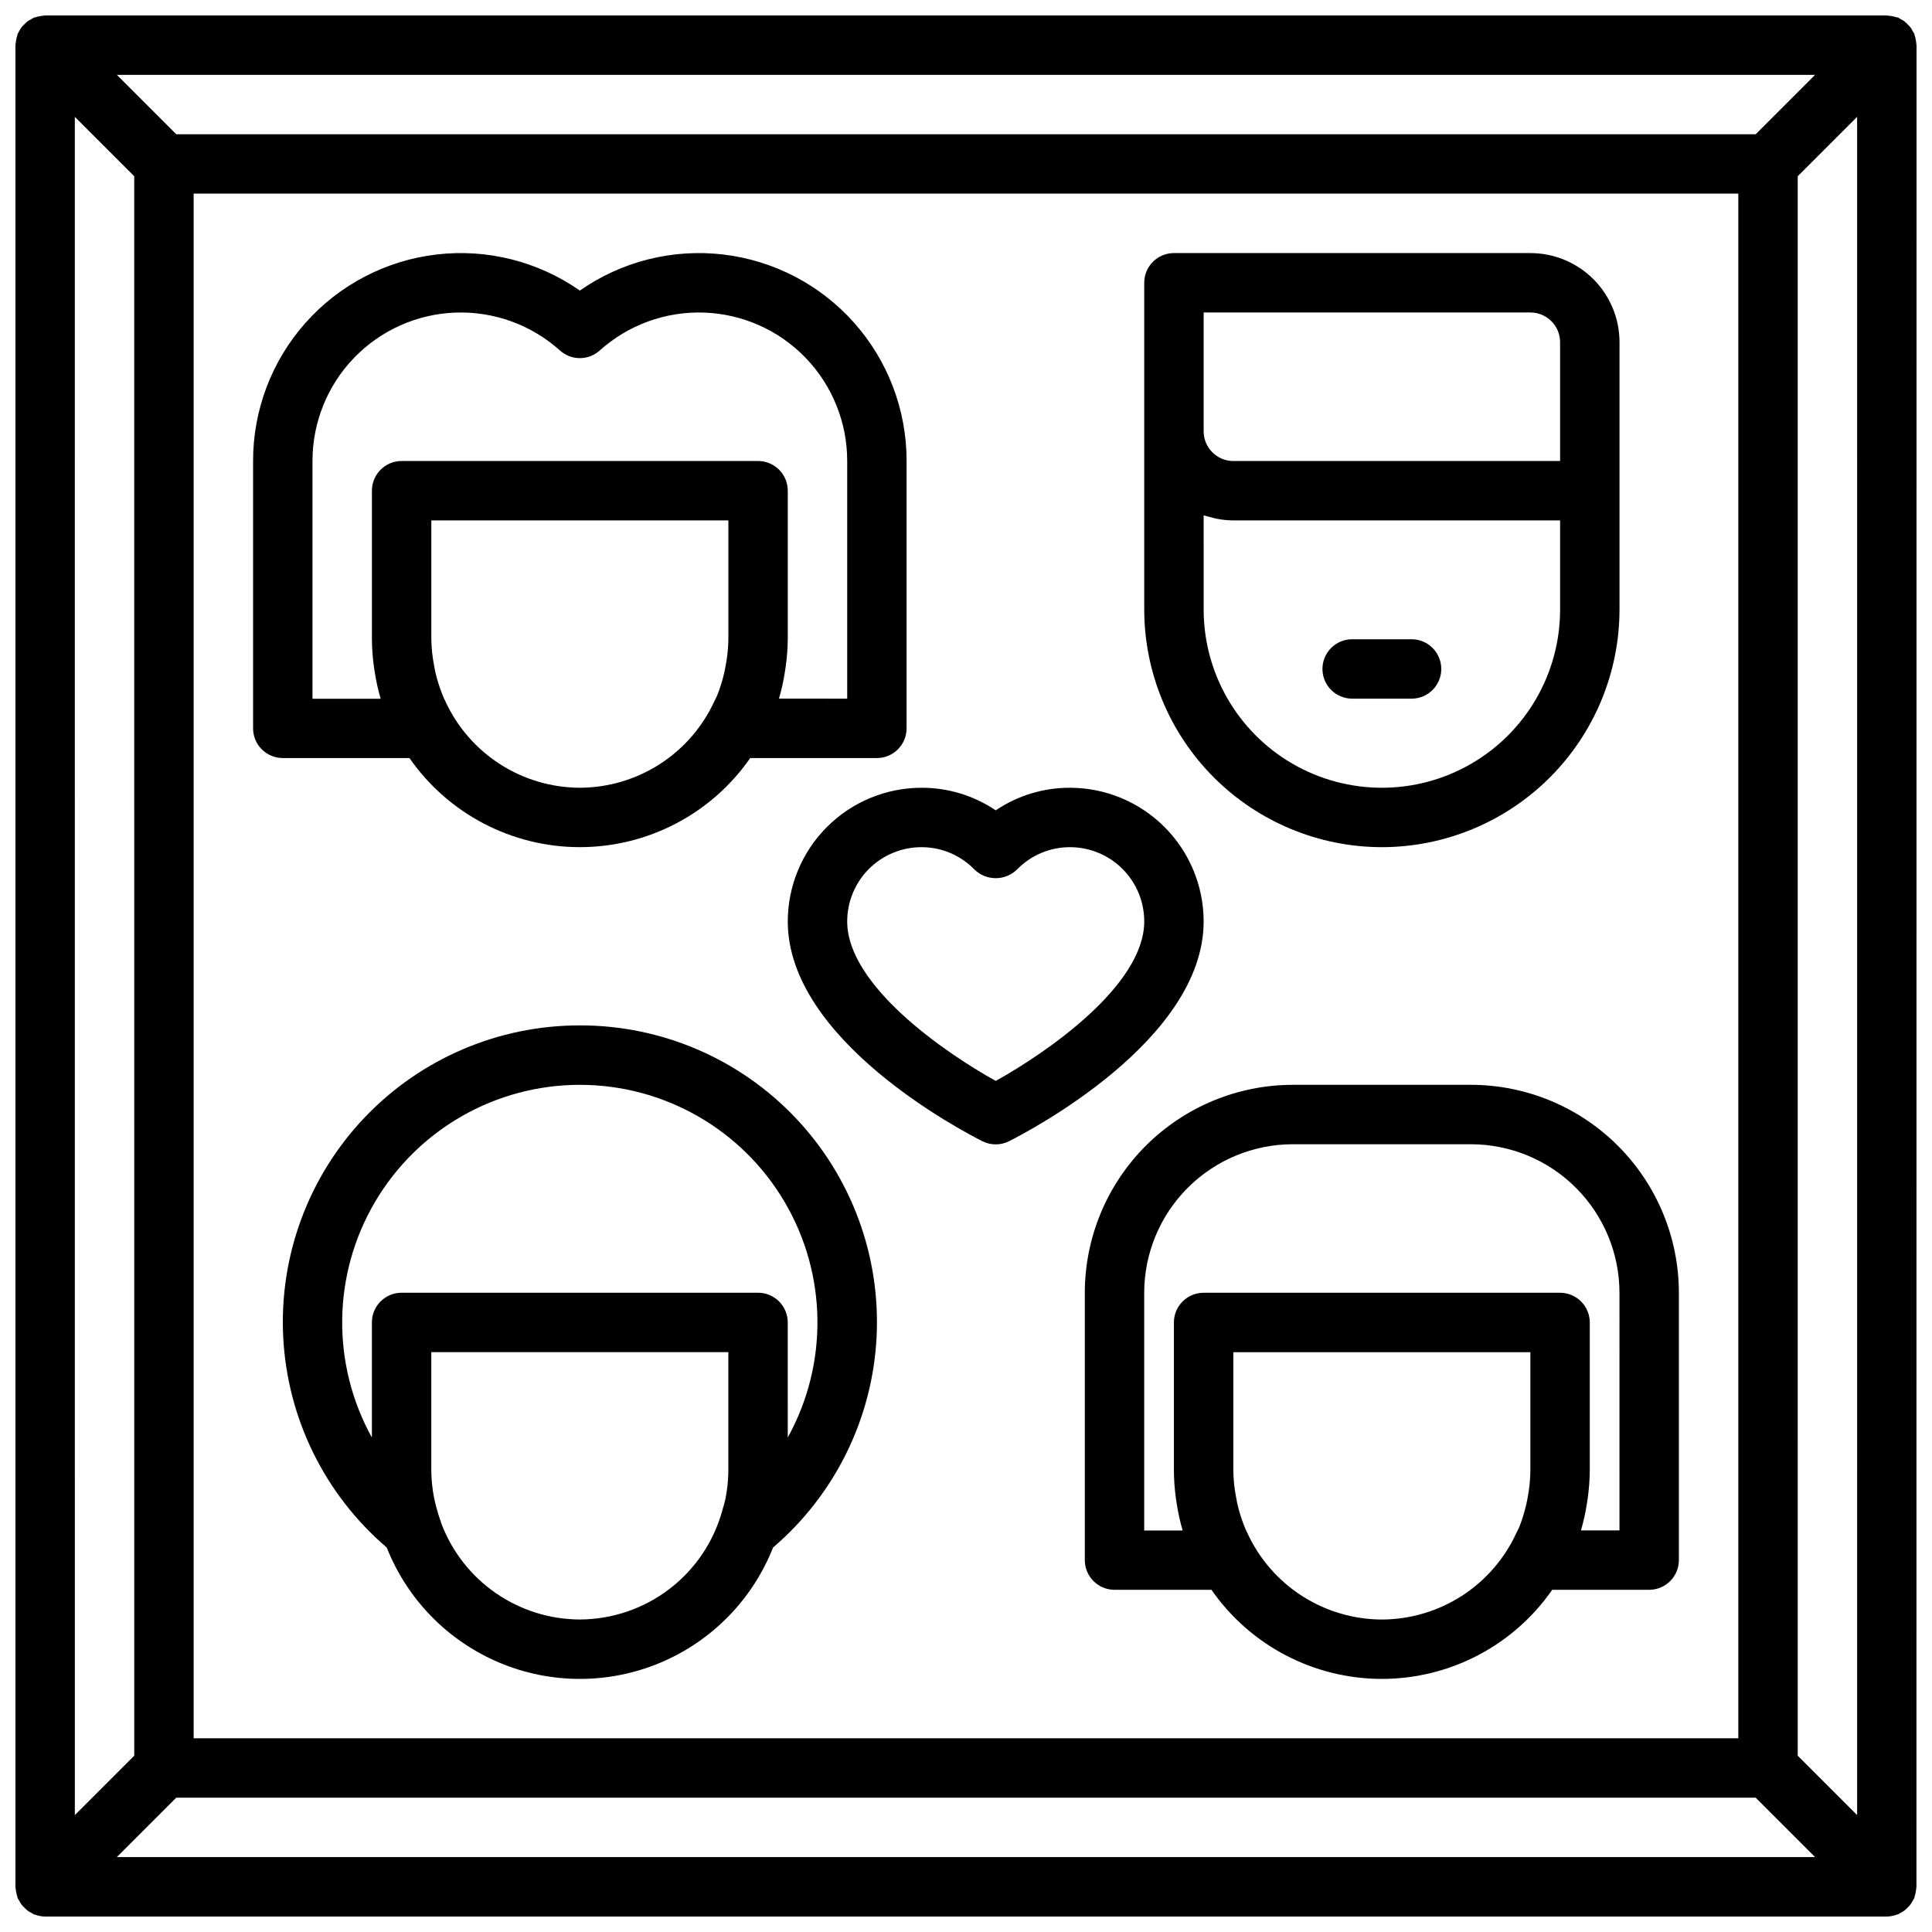
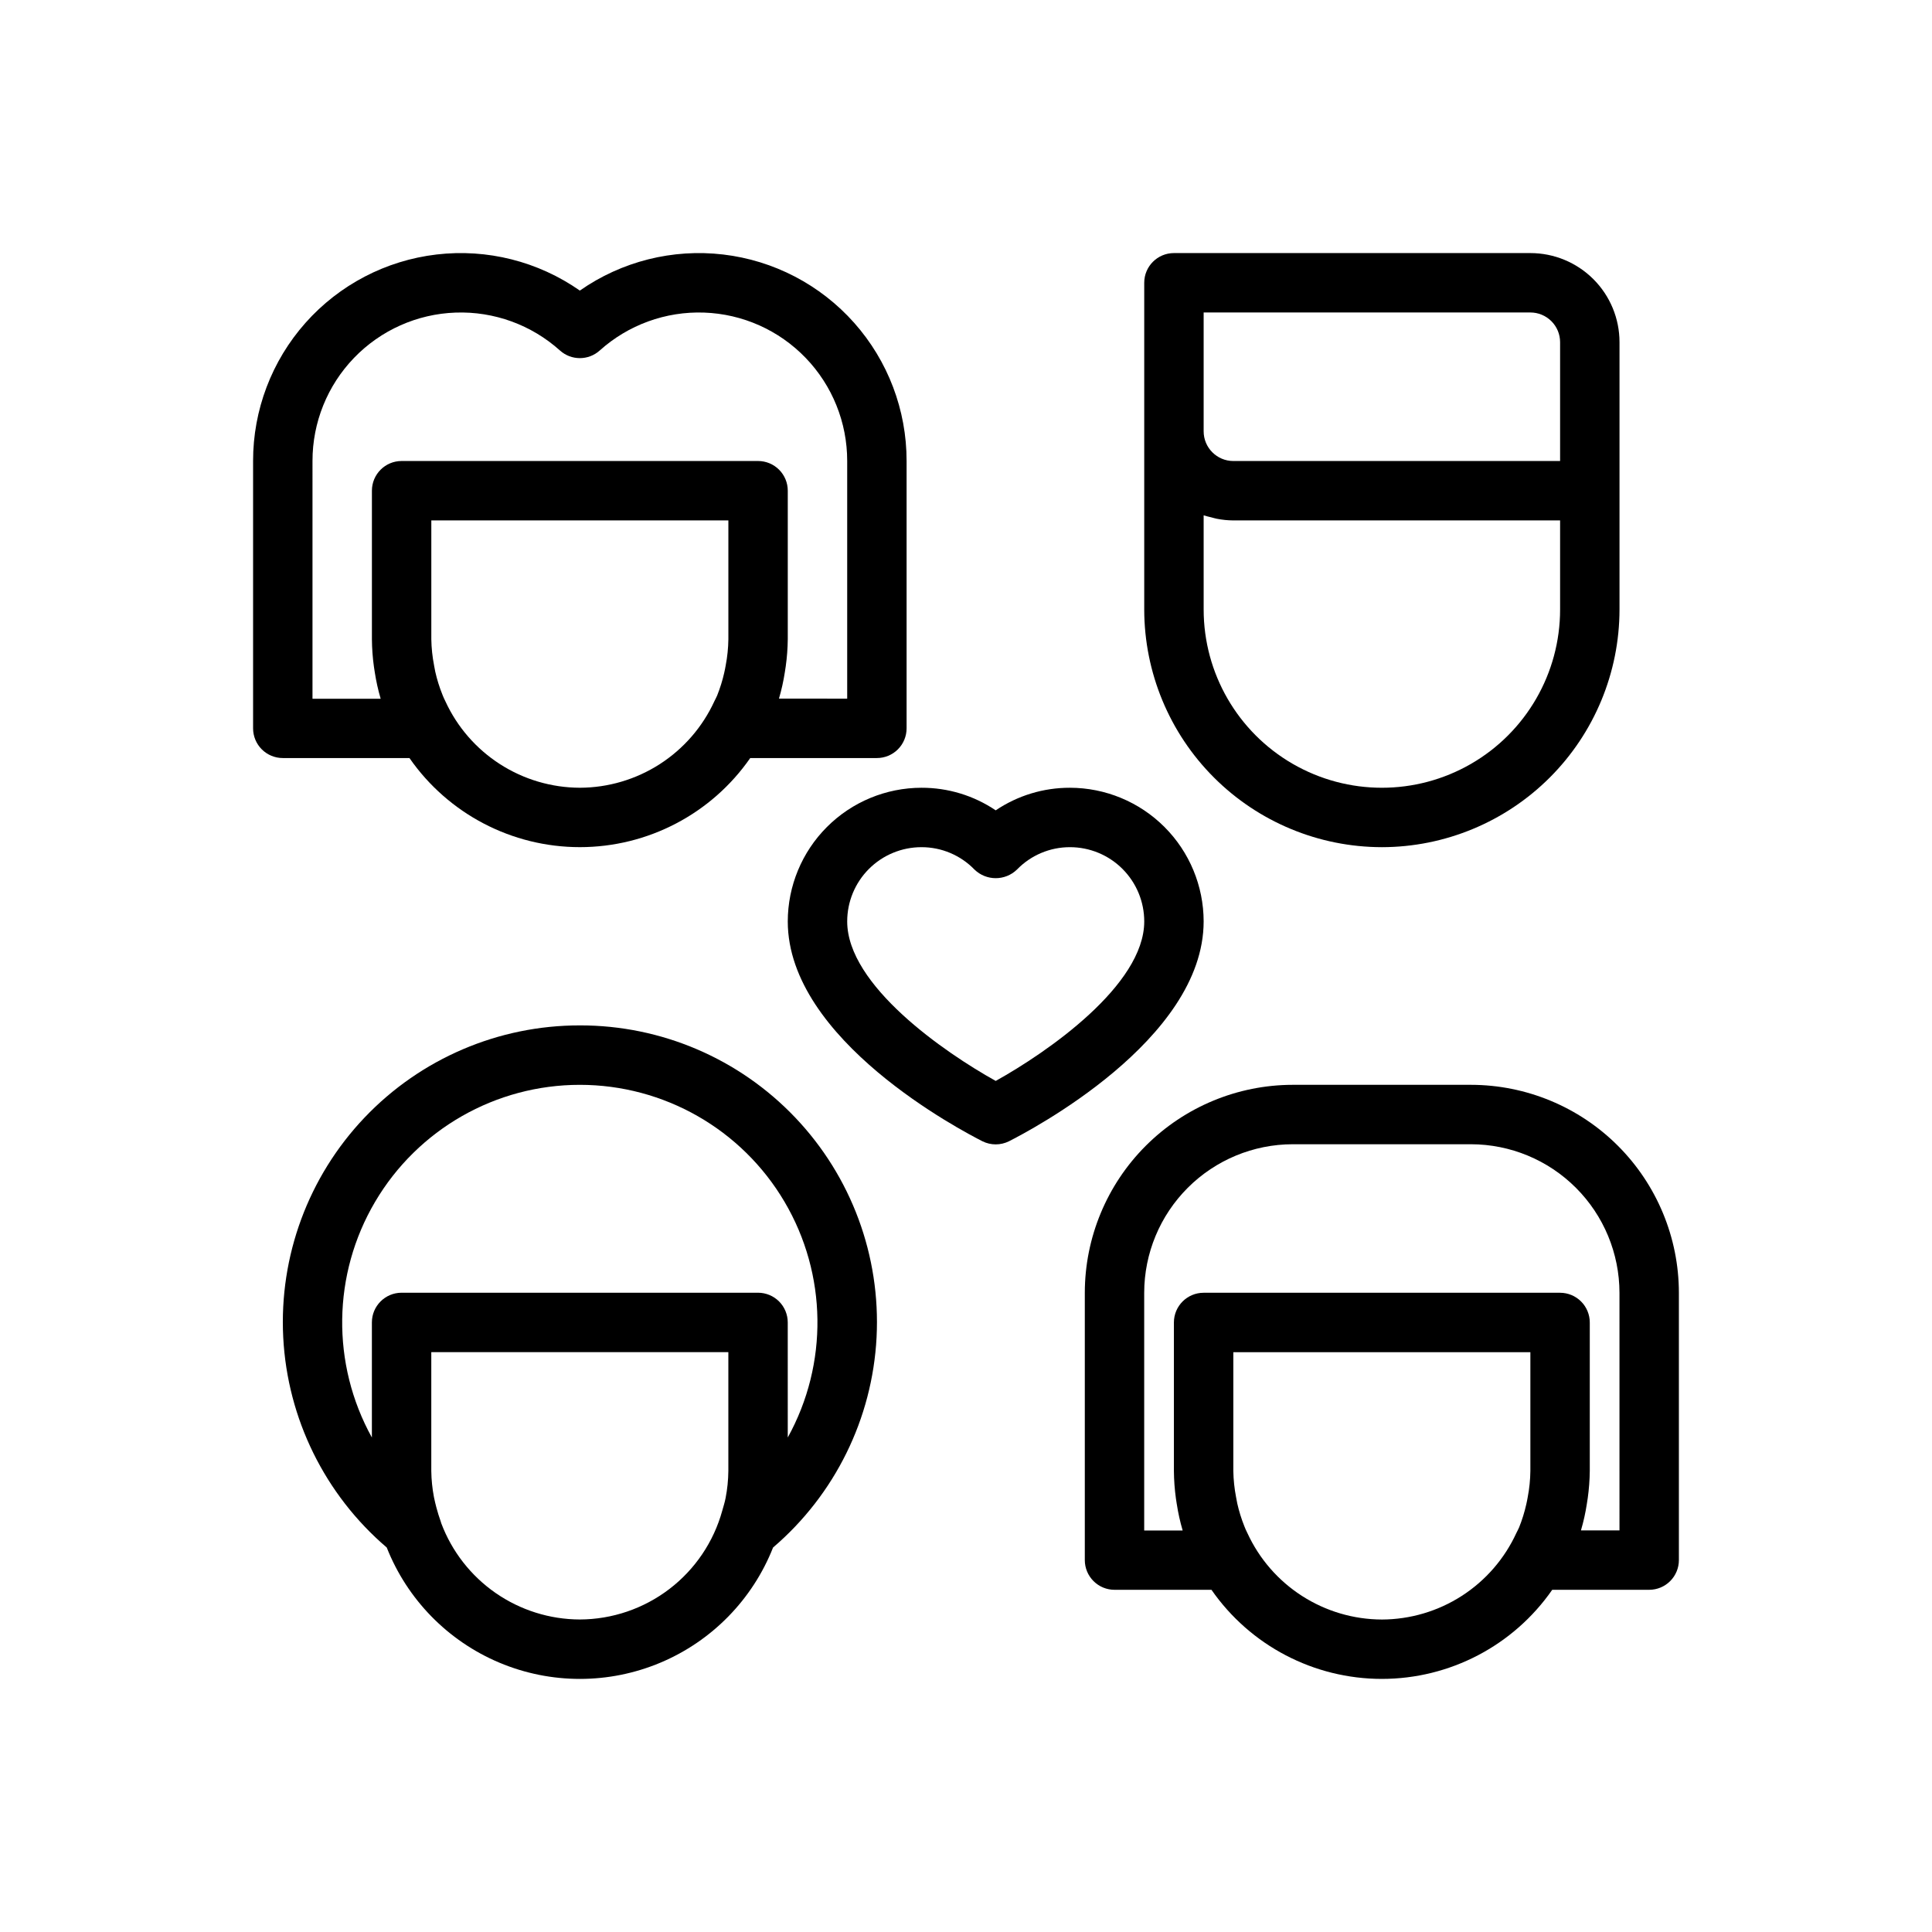
<svg xmlns="http://www.w3.org/2000/svg" width="800px" height="800px" version="1.1" viewBox="144 144 512 512">
  <defs>
    <clipPath id="a">
      <path d="m148.09 148.09h503.81v503.81h-503.81z" />
    </clipPath>
  </defs>
  <path d="m252.51 344.89c10.273 14.793 27.145 23.613 45.156 23.613 18.008 0 34.879-8.82 45.152-23.613h33.566c2.086 0 4.09-0.828 5.566-2.305 1.477-1.477 2.305-3.481 2.305-5.566v-70.848c0.016-13.496-4.93-26.527-13.891-36.617-8.965-10.09-21.32-16.535-34.723-18.109-13.406-1.578-26.922 1.828-37.977 9.562-11.059-7.734-24.574-11.141-37.98-9.562-13.402 1.574-25.758 8.02-34.723 18.109-8.961 10.09-13.906 23.121-13.891 36.617v70.848c0 2.086 0.828 4.09 2.305 5.566 1.477 1.477 3.481 2.305 5.566 2.305zm45.156 7.871c-7.508-0.023-14.852-2.191-21.168-6.254-6.312-4.059-11.336-9.84-14.469-16.66-0.277-0.582-0.582-1.172-0.789-1.77v-0.004c-0.793-1.965-1.426-3.992-1.891-6.059-0.125-0.551-0.211-1.102-0.316-1.66l0.004-0.004c-0.449-2.289-0.695-4.613-0.734-6.949v-31.488h78.723v31.488c-0.031 2.316-0.266 4.629-0.703 6.902-0.117 0.652-0.234 1.301-0.387 1.938h0.004c-0.469 2.082-1.105 4.121-1.898 6.102-0.203 0.496-0.48 0.969-0.715 1.465-3.133 6.832-8.156 12.621-14.477 16.691-6.32 4.066-13.672 6.238-21.184 6.262zm-70.852-86.59c-0.012-10.191 3.934-19.992 11.008-27.328 7.07-7.34 16.719-11.645 26.902-12.004 10.188-0.363 20.113 3.246 27.688 10.062 2.992 2.676 7.512 2.676 10.504 0 7.574-6.816 17.504-10.426 27.688-10.062 10.184 0.359 19.832 4.664 26.902 12.004 7.074 7.336 11.02 17.137 11.008 27.328v62.977l-18.059-0.004v-0.086c0.66-2.254 1.168-4.551 1.527-6.871 0.086-0.512 0.164-1.023 0.242-1.574 0.336-2.391 0.516-4.797 0.543-7.211v-39.359c0-2.09-0.828-4.09-2.305-5.566-1.477-1.477-3.481-2.305-5.566-2.305h-94.465c-4.348 0-7.871 3.523-7.871 7.871v39.359c0.02 2.422 0.195 4.844 0.527 7.242 0.078 0.52 0.156 1.031 0.242 1.574 0.359 2.32 0.867 4.617 1.527 6.871v0.086l-18.043 0.004z" />
  <path d="m533.82 431.49h-47.234c-14.609 0.016-28.613 5.824-38.945 16.156s-16.141 24.336-16.156 38.945v70.848c0 2.09 0.828 4.09 2.305 5.566 1.477 1.477 3.477 2.309 5.566 2.309h25.695c10.273 14.789 27.141 23.613 45.152 23.613s34.879-8.824 45.152-23.613h25.695c2.09 0 4.09-0.832 5.566-2.309 1.477-1.477 2.305-3.477 2.305-5.566v-70.848c-0.016-14.609-5.828-28.613-16.156-38.945-10.332-10.332-24.336-16.141-38.945-16.156zm-23.617 141.7c-7.508-0.023-14.852-2.195-21.164-6.254-6.316-4.059-11.336-9.84-14.473-16.664-0.277-0.582-0.582-1.172-0.789-1.77-0.789-1.965-1.422-3.992-1.887-6.062-0.125-0.551-0.211-1.102-0.316-1.66-0.445-2.289-0.691-4.617-0.73-6.949v-31.488h78.719v31.488c-0.027 2.316-0.262 4.625-0.699 6.902-0.117 0.652-0.234 1.301-0.387 1.938-0.469 2.082-1.102 4.121-1.898 6.102-0.203 0.496-0.48 0.969-0.715 1.465v-0.004c-3.133 6.832-8.156 12.625-14.473 16.691-6.32 4.07-13.672 6.242-21.188 6.266zm62.977-23.617h-10.188v-0.086c0.66-2.254 1.172-4.551 1.527-6.871 0.086-0.512 0.164-1.023 0.242-1.574h0.004c0.332-2.391 0.516-4.801 0.543-7.211v-39.363c0-2.086-0.832-4.09-2.309-5.566-1.477-1.473-3.477-2.305-5.566-2.305h-94.461c-4.348 0-7.875 3.523-7.875 7.871v39.363c0.02 2.422 0.199 4.84 0.527 7.242 0.078 0.52 0.156 1.031 0.242 1.574h0.004c0.355 2.32 0.867 4.617 1.527 6.871v0.086h-10.172v-63.008c0.012-10.434 4.164-20.438 11.543-27.816 7.379-7.379 17.383-11.531 27.816-11.543h47.234c10.434 0.012 20.438 4.164 27.816 11.543 7.379 7.379 11.531 17.383 11.543 27.816z" />
  <path d="m297.66 415.74c-21.57-0.023-42.203 8.812-57.066 24.445-14.863 15.633-22.648 36.688-21.535 58.23 1.117 21.539 11.035 41.676 27.43 55.691 5.441 13.773 16.199 24.773 29.848 30.516 13.648 5.742 29.035 5.742 42.684 0 13.648-5.742 24.41-16.742 29.848-30.516 16.398-14.02 26.316-34.16 27.43-55.707 1.109-21.547-6.68-42.602-21.551-58.23-14.871-15.633-35.512-24.465-57.086-24.43zm0 157.44c-7.981-0.023-15.766-2.477-22.32-7.023-6.555-4.551-11.574-10.984-14.391-18.449-0.039-0.188-0.109-0.363-0.164-0.543-0.426-1.18-0.789-2.363-1.125-3.613-0.234-0.938-0.488-1.867-0.66-2.801v-0.004c-0.438-2.285-0.672-4.602-0.703-6.926v-31.488h78.723v31.488c-0.023 2.402-0.266 4.797-0.727 7.156-0.211 1.133-0.574 2.25-0.891 3.379l0.004-0.004c-2.285 8.266-7.211 15.559-14.027 20.762-6.816 5.203-15.145 8.039-23.719 8.066zm55.105-48.223-0.004-30.5c0-2.086-0.828-4.09-2.305-5.566-1.477-1.473-3.481-2.305-5.566-2.305h-94.465c-4.348 0-7.871 3.523-7.871 7.871v30.5c-10.793-19.508-10.469-43.27 0.855-62.473 11.32-19.207 31.953-30.992 54.25-30.992 22.293 0 42.926 11.785 54.246 30.992 11.324 19.203 11.648 42.965 0.855 62.473z" />
-   <path d="m502.34 329.15h15.742c4.348 0 7.871-3.523 7.871-7.871s-3.523-7.871-7.871-7.871h-15.742c-4.348 0-7.875 3.523-7.875 7.871s3.527 7.871 7.875 7.871z" />
-   <path d="m510.21 368.51c16.695-0.02 32.703-6.66 44.512-18.469 11.805-11.805 18.445-27.812 18.465-44.508v-70.848c0-6.266-2.488-12.273-6.918-16.699-4.43-4.43-10.434-6.918-16.699-6.918h-94.465c-4.348 0-7.871 3.523-7.871 7.871v86.594c0.02 16.695 6.66 32.703 18.465 44.508 11.809 11.809 27.816 18.449 44.512 18.469zm-47.23-141.7h86.59c2.09 0 4.09 0.832 5.566 2.309 1.477 1.477 2.305 3.477 2.305 5.566v31.488h-86.59c-4.348 0-7.871-3.527-7.871-7.875zm0 53.758c0.66 0.227 1.371 0.363 2.062 0.543 0.465 0.109 0.906 0.27 1.379 0.355h-0.004c1.461 0.289 2.945 0.441 4.434 0.449h86.59v23.617c0 16.875-9 32.465-23.613 40.902s-32.621 8.438-47.234 0c-14.613-8.438-23.613-24.027-23.613-40.902z" />
+   <path d="m510.21 368.51c16.695-0.02 32.703-6.66 44.512-18.469 11.805-11.805 18.445-27.812 18.465-44.508v-70.848c0-6.266-2.488-12.273-6.918-16.699-4.43-4.43-10.434-6.918-16.699-6.918h-94.465c-4.348 0-7.871 3.523-7.871 7.871v86.594c0.02 16.695 6.66 32.703 18.465 44.508 11.809 11.809 27.816 18.449 44.512 18.469zm-47.23-141.7h86.59c2.09 0 4.09 0.832 5.566 2.309 1.477 1.477 2.305 3.477 2.305 5.566v31.488h-86.59c-4.348 0-7.871-3.527-7.871-7.875zm0 53.758c0.66 0.227 1.371 0.363 2.062 0.543 0.465 0.109 0.906 0.27 1.379 0.355h-0.004c1.461 0.289 2.945 0.441 4.434 0.449h86.59v23.617c0 16.875-9 32.465-23.613 40.902s-32.621 8.438-47.234 0c-14.613-8.438-23.613-24.027-23.613-40.902" />
  <path d="m462.98 388.19c-0.012-9.395-3.746-18.398-10.391-25.039-6.641-6.641-15.645-10.375-25.035-10.387-7.012-0.02-13.867 2.062-19.68 5.984-5.812-3.922-12.668-6.004-19.68-5.984-9.395 0.012-18.398 3.746-25.039 10.387s-10.375 15.645-10.387 25.039c0 31.488 46.305 55.57 51.586 58.254 2.215 1.105 4.824 1.105 7.039 0 5.281-2.688 51.586-26.766 51.586-58.254zm-55.105 42.266c-13.57-7.535-39.359-25.332-39.359-42.266 0-5.219 2.07-10.227 5.762-13.918 3.691-3.691 8.699-5.762 13.918-5.762 5.293-0.012 10.367 2.129 14.051 5.934 3.137 3.039 8.121 3.039 11.258 0 3.684-3.805 8.754-5.945 14.051-5.934 5.219 0 10.227 2.07 13.914 5.762 3.691 3.691 5.766 8.699 5.766 13.918 0 16.934-25.789 34.73-39.359 42.266z" />
  <g clip-path="url(#a)">
-     <path d="m651.9 155.96c0-0.125-0.047-0.242-0.055-0.363v0.004c-0.027-0.391-0.082-0.777-0.172-1.16-0.066-0.383-0.16-0.762-0.285-1.133-0.039-0.117-0.039-0.242-0.086-0.363-0.102-0.234-0.27-0.418-0.387-0.637-0.172-0.355-0.367-0.695-0.59-1.023-0.242-0.297-0.504-0.574-0.785-0.832-0.262-0.285-0.543-0.547-0.844-0.789-0.324-0.23-0.668-0.434-1.023-0.613-0.219-0.117-0.402-0.285-0.637-0.387-0.238-0.102-0.238-0.023-0.355-0.062-0.367-0.125-0.742-0.219-1.125-0.285-0.387-0.086-0.785-0.145-1.18-0.172-0.121-0.008-0.23-0.055-0.348-0.055h-488.07c-0.125 0-0.227 0.047-0.344 0.055-0.402 0.027-0.801 0.086-1.191 0.172-0.379 0.066-0.754 0.16-1.117 0.285-0.117 0.039-0.242 0.039-0.363 0.086-0.234 0.102-0.414 0.27-0.637 0.387-0.355 0.172-0.695 0.371-1.023 0.59-0.297 0.242-0.574 0.504-0.832 0.789-0.285 0.258-0.547 0.535-0.789 0.832-0.23 0.328-0.434 0.668-0.613 1.023-0.094 0.223-0.262 0.402-0.363 0.637-0.047 0.121-0.047 0.246-0.086 0.363-0.125 0.371-0.219 0.75-0.285 1.133-0.086 0.383-0.145 0.77-0.172 1.16-0.008 0.117-0.055 0.234-0.055 0.359v488.07c0 0.125 0.047 0.242 0.055 0.363 0.027 0.387 0.086 0.777 0.172 1.156 0.066 0.383 0.16 0.762 0.285 1.133 0.039 0.117 0.039 0.242 0.086 0.363 0.047 0.117 0.27 0.418 0.387 0.637 0.18 0.355 0.387 0.699 0.613 1.023 0.242 0.301 0.504 0.582 0.789 0.844 0.258 0.281 0.539 0.547 0.84 0.785 0.328 0.23 0.668 0.434 1.023 0.613 0.219 0.117 0.402 0.285 0.637 0.387 0.094 0.039 0.203 0 0.293 0.055 0.859 0.328 1.773 0.504 2.691 0.512h488.07c0.934-0.016 1.855-0.199 2.723-0.543 0.086 0 0.195 0 0.293-0.055 0.234-0.102 0.418-0.27 0.637-0.387 0.355-0.18 0.699-0.383 1.023-0.613 0.578-0.465 1.105-0.996 1.574-1.574 0.23-0.324 0.434-0.668 0.613-1.023 0.117-0.219 0.285-0.402 0.387-0.637 0.102-0.234 0.047-0.242 0.086-0.363 0.125-0.371 0.219-0.75 0.285-1.133 0.09-0.379 0.145-0.766 0.172-1.156 0-0.117 0.055-0.234 0.055-0.363zm-15.742 469.06-15.742-15.742-0.004-418.57 15.742-15.742zm-440.84-20.355v-409.35h409.35v409.35zm-31.488-429.7 15.742 15.742 0.004 418.57-15.742 15.742zm461.19-11.133-15.742 15.742-418.57 0.004-15.742-15.742zm-450.06 472.32 15.742-15.742 418.57-0.004 15.742 15.742z" />
-   </g>
+     </g>
</svg>